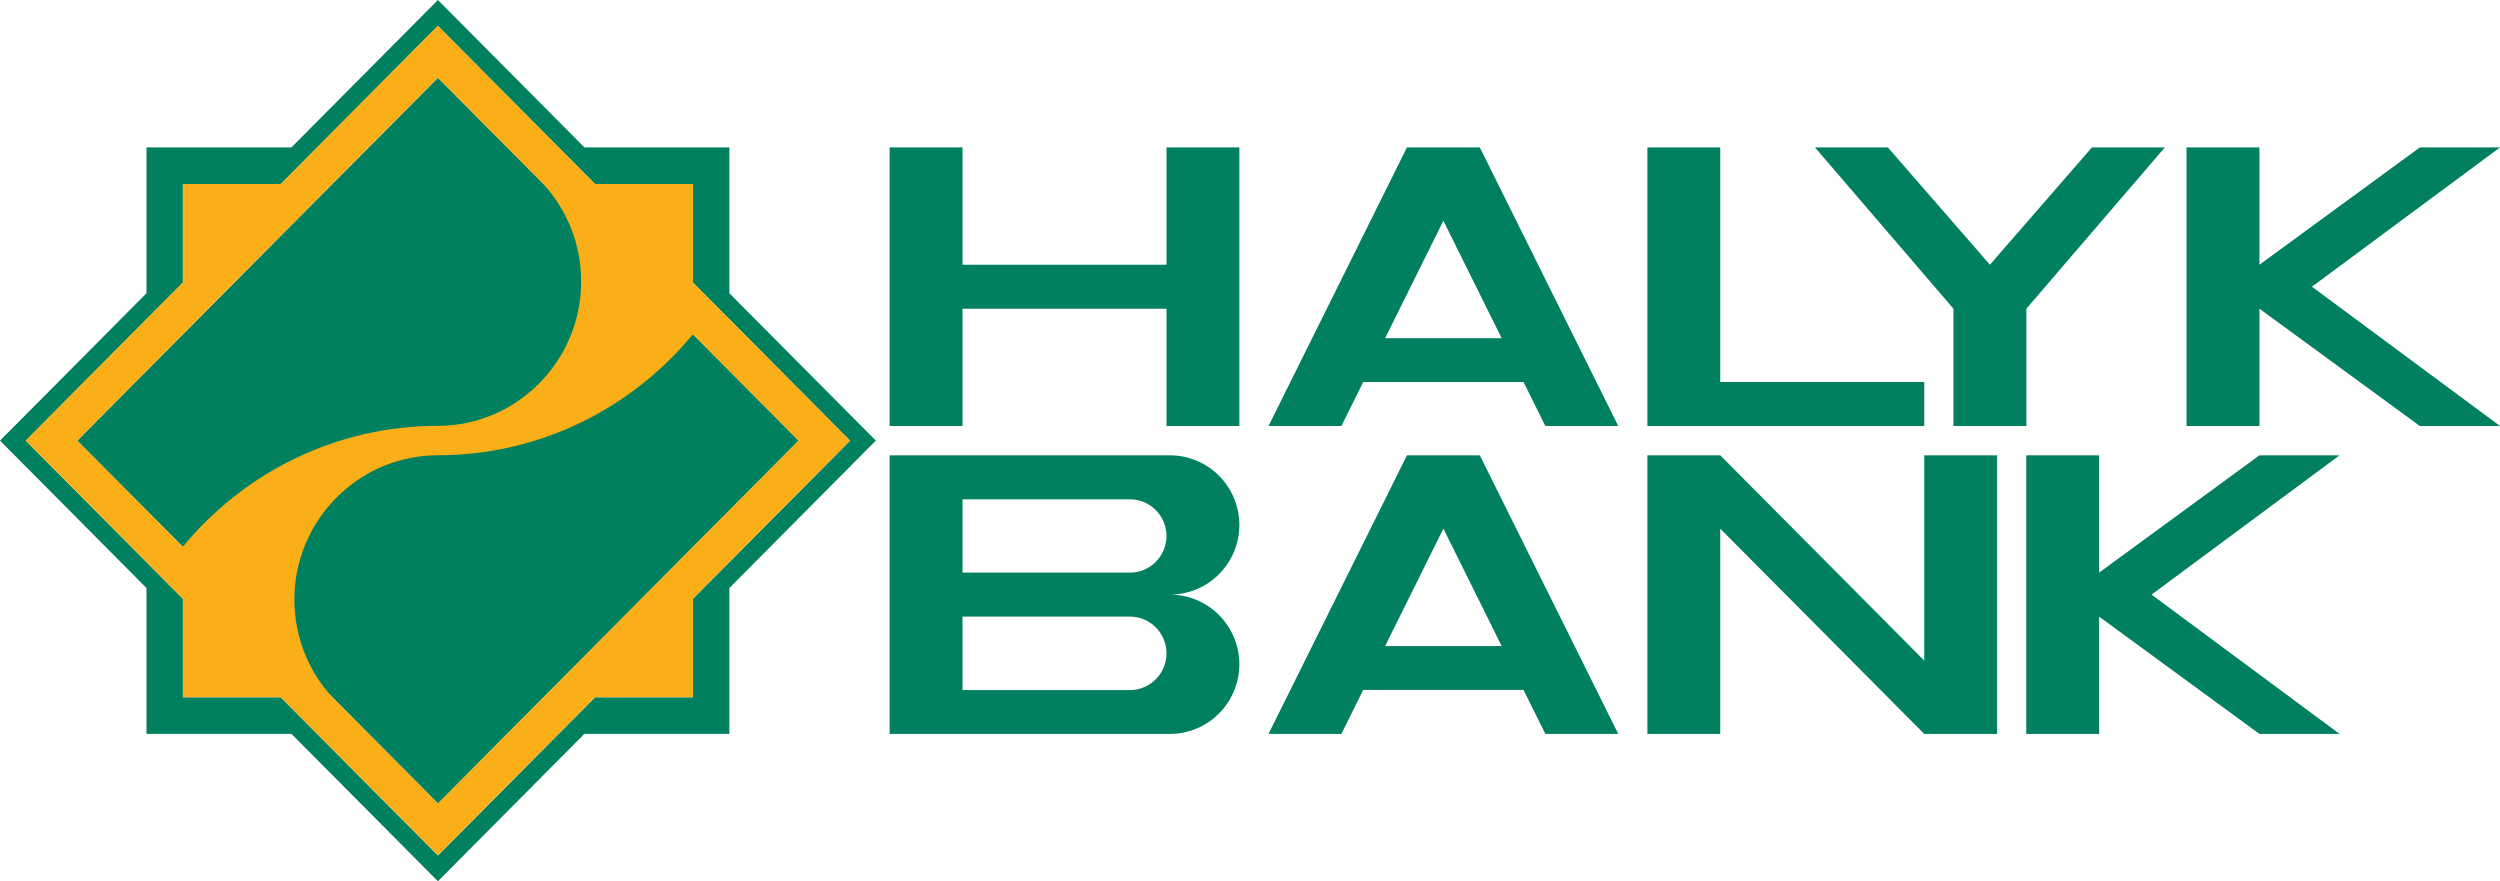
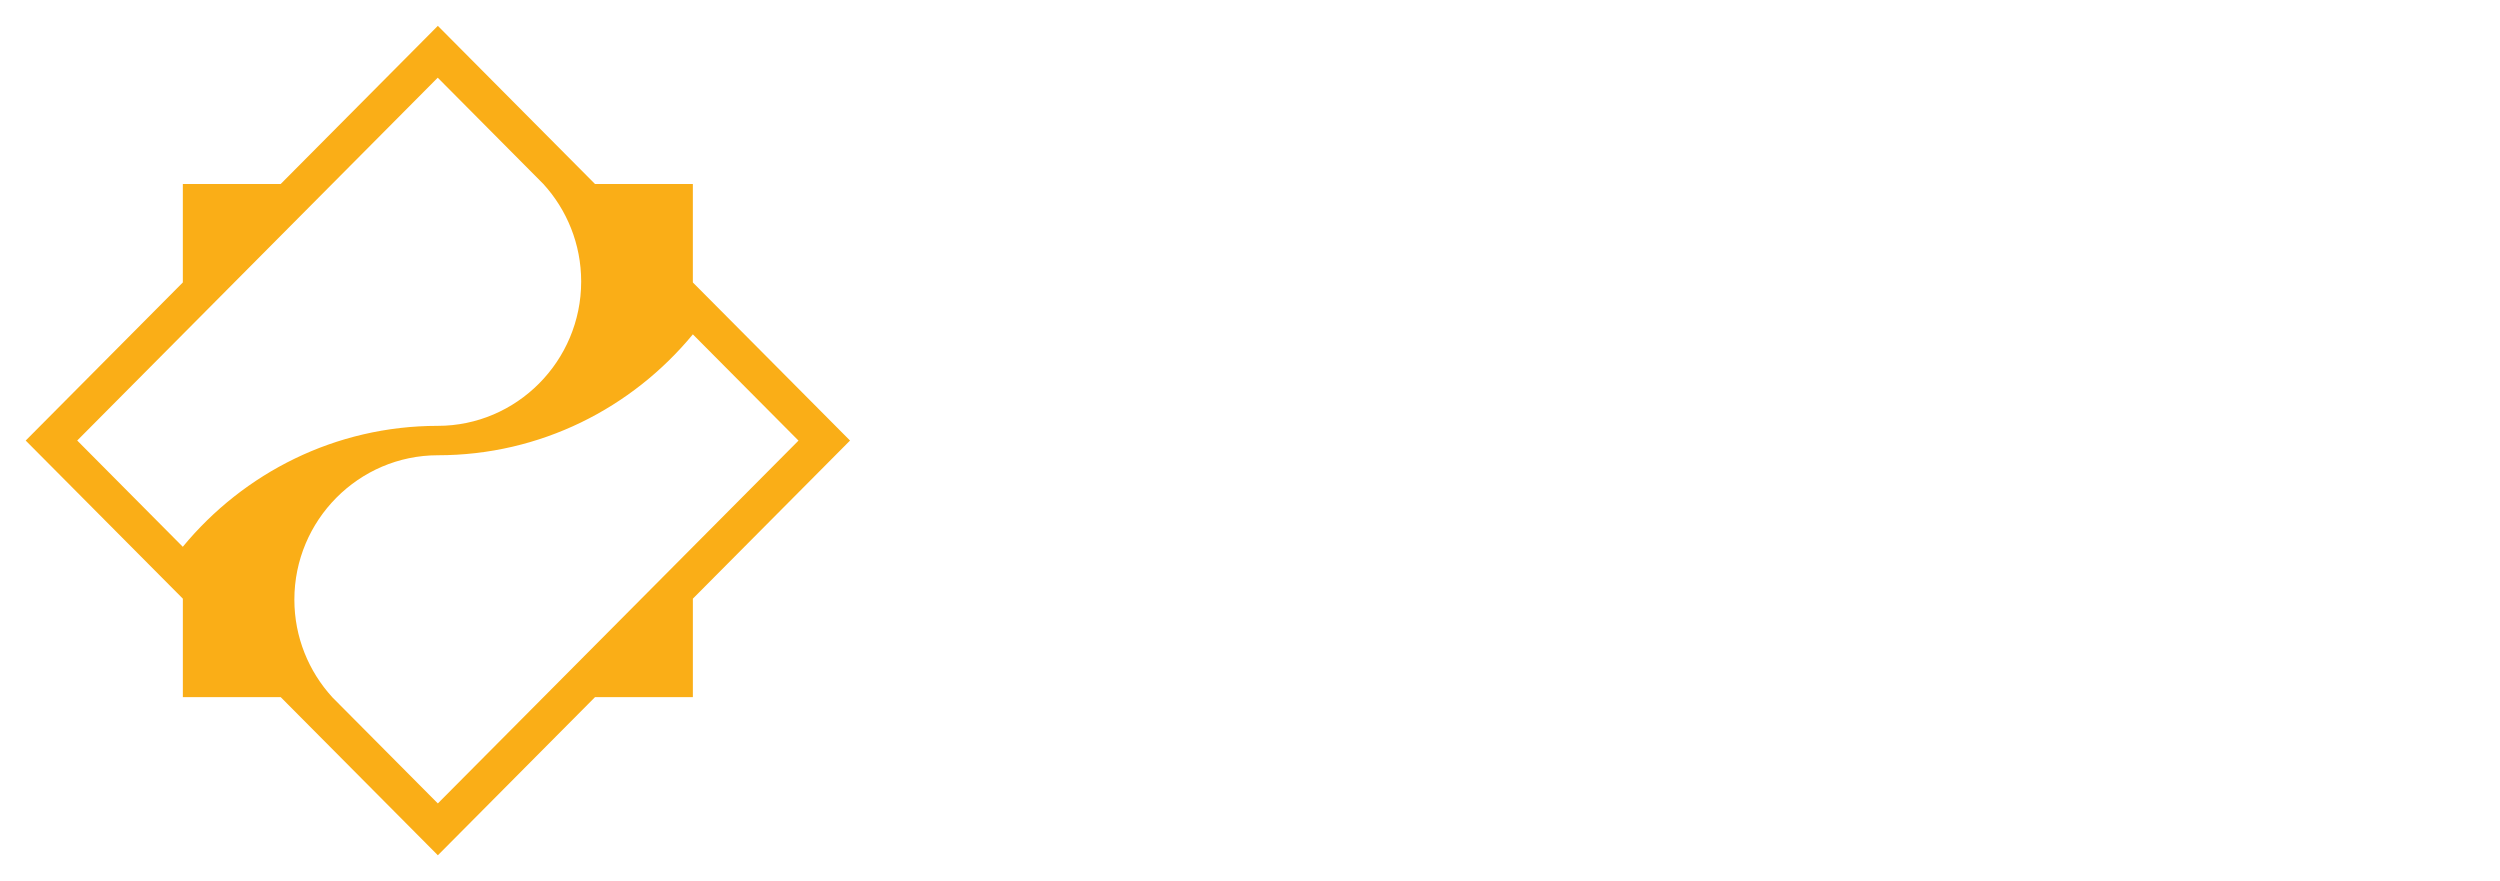
<svg xmlns="http://www.w3.org/2000/svg" width="400" height="141" viewBox="0 0 400 141" fill="none">
-   <path d="M12.364 70.5L70.08 128.562L127.793 70.5L70.08 12.441L12.364 70.5ZM29.267 95.817L4.122 70.512L29.267 45.21V29.453H44.923L70.068 4.146L95.21 29.451H110.869V45.208L136.012 70.512L110.869 95.817V111.576H95.21L70.068 136.881L44.923 111.576H29.267V95.817ZM70.065 0L46.631 23.581H23.437V46.921L0 70.498L23.437 94.081V117.419H46.631L70.068 141L93.502 117.419H116.696V94.079L140.133 70.498L116.696 46.916V23.579H93.502L70.065 0Z" fill="#00805F" />
  <path d="M4.112 70.49L29.254 45.19V29.436H44.913L70.055 4.136L95.198 29.436H110.857V45.193L136.004 70.488L110.859 95.787V111.544H95.201L70.058 136.844L44.915 111.544H29.257V95.787L4.112 70.49ZM29.247 87.486C38.983 75.675 53.66 68.139 70.038 68.136C82.679 68.136 92.988 57.764 92.988 45.043C92.988 39.035 90.69 33.55 86.933 29.433L70.038 12.431L12.355 70.485L29.249 87.488L29.247 87.486ZM110.857 53.495C101.121 65.305 86.439 72.841 70.055 72.841C57.41 72.844 47.099 83.219 47.099 95.94C47.099 101.947 49.399 107.43 53.158 111.547H53.154L70.055 128.55L127.759 70.498L110.857 53.495Z" fill="#FAAE17" />
-   <path d="M214.621 117.426H202.964L225.113 72.851H236.77L258.92 117.426H247.26L243.765 110.385H218.116L214.621 117.426ZM142.343 72.851H187.224C190.159 72.86 192.971 74.037 195.046 76.125C197.121 78.213 198.291 81.042 198.299 83.994C198.291 86.947 197.122 89.776 195.047 91.864C192.972 93.952 190.159 95.129 187.224 95.138C190.159 95.147 192.971 96.324 195.046 98.411C197.121 100.499 198.291 103.328 198.299 106.281C198.291 109.233 197.122 112.063 195.047 114.151C192.972 116.24 190.16 117.417 187.224 117.426H142.343V72.851ZM142.343 23.586H154.003V42.354H186.642V23.586H198.299V68.159H186.642V49.393H154.003V68.159H142.343V23.586ZM243.765 61.122H218.116L214.621 68.159H202.964L225.113 23.586H236.77L258.92 68.159H247.26L243.765 61.122ZM221.616 54.108H240.265L230.941 35.315L221.616 54.108ZM263.582 23.586H275.239V61.122H307.881V68.159H263.582V23.586ZM324.217 68.159H312.553V49.393L290.396 23.586H302.058L318.385 42.354L334.712 23.586H346.374L324.217 49.393V68.159ZM349.847 23.586H361.511V42.354L387.173 23.586H400L369.909 45.872L400 68.159H387.173L361.511 49.393V68.159H349.847V23.586ZM374.329 117.426H361.507L335.86 98.658V117.426H324.2V72.851H335.86V91.619L361.509 72.851H374.329L344.252 95.138L374.329 117.426ZM263.582 72.851H275.239L307.881 105.695V72.851H319.538V117.426H307.881L275.239 84.583V117.426H263.582V72.851ZM154.003 79.89V91.619H180.815C182.359 91.614 183.838 90.994 184.93 89.896C186.022 88.797 186.637 87.308 186.642 85.755C186.637 84.201 186.022 82.713 184.93 81.614C183.838 80.515 182.359 79.895 180.815 79.89H154.003ZM154.003 98.658V110.412H180.815C182.361 110.405 183.841 109.784 184.933 108.682C186.025 107.581 186.639 106.09 186.642 104.535C186.639 102.98 186.024 101.489 184.932 100.388C183.841 99.287 182.36 98.665 180.815 98.658H154.003ZM240.268 103.373L230.943 84.58L221.616 103.373H240.268Z" fill="#008060" />
</svg>